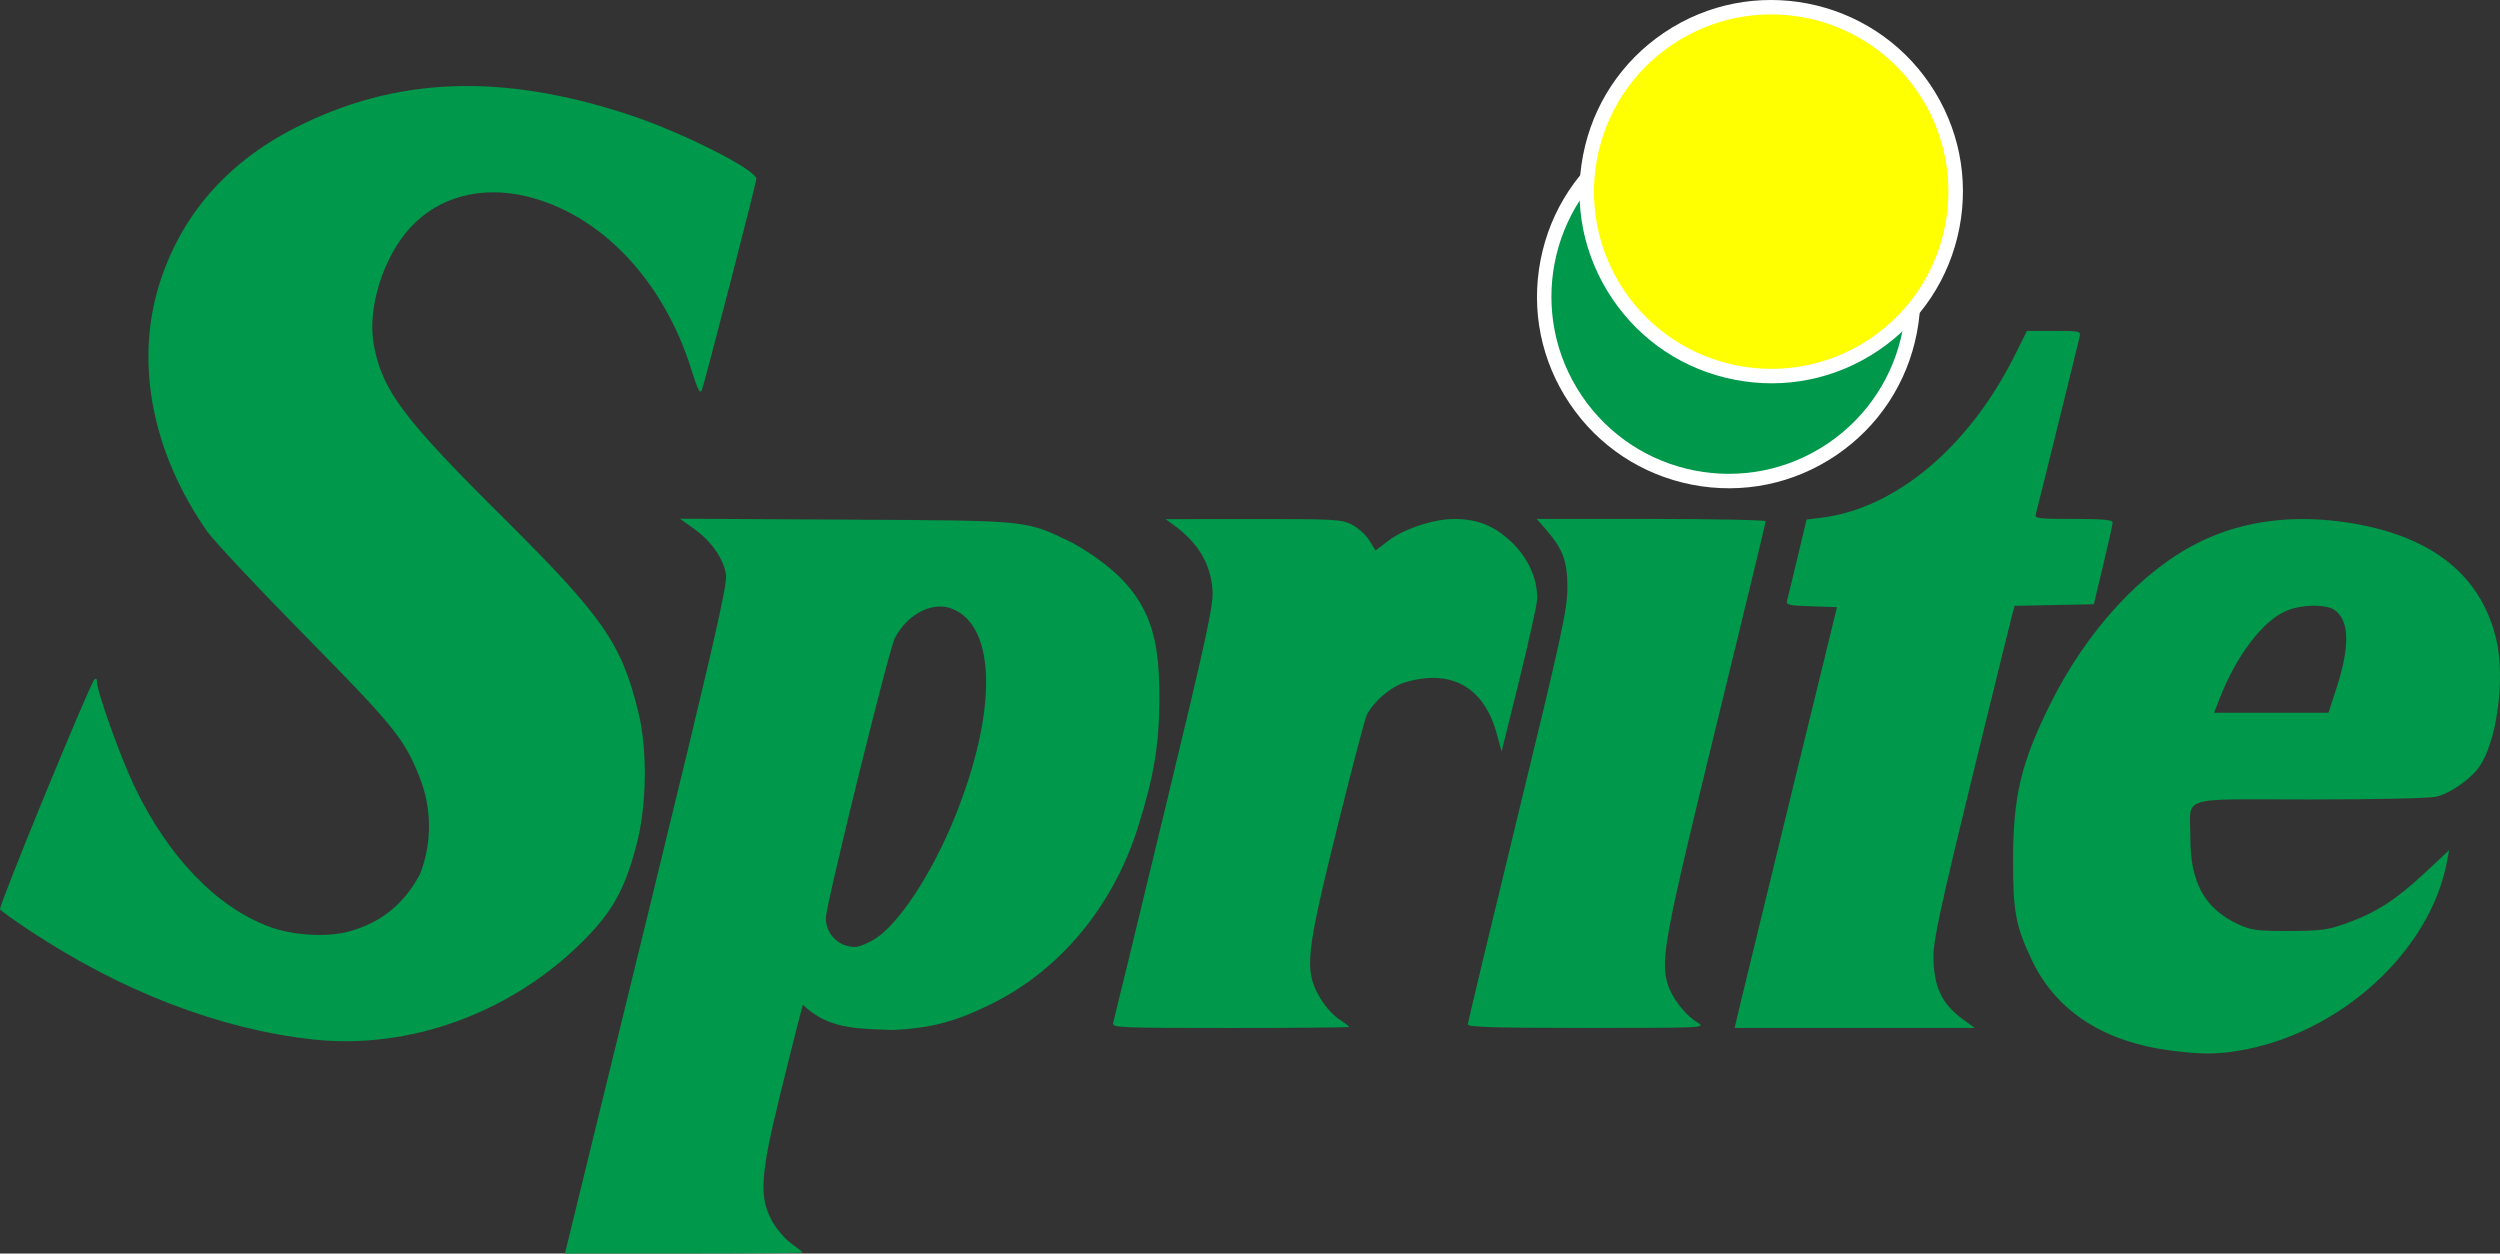
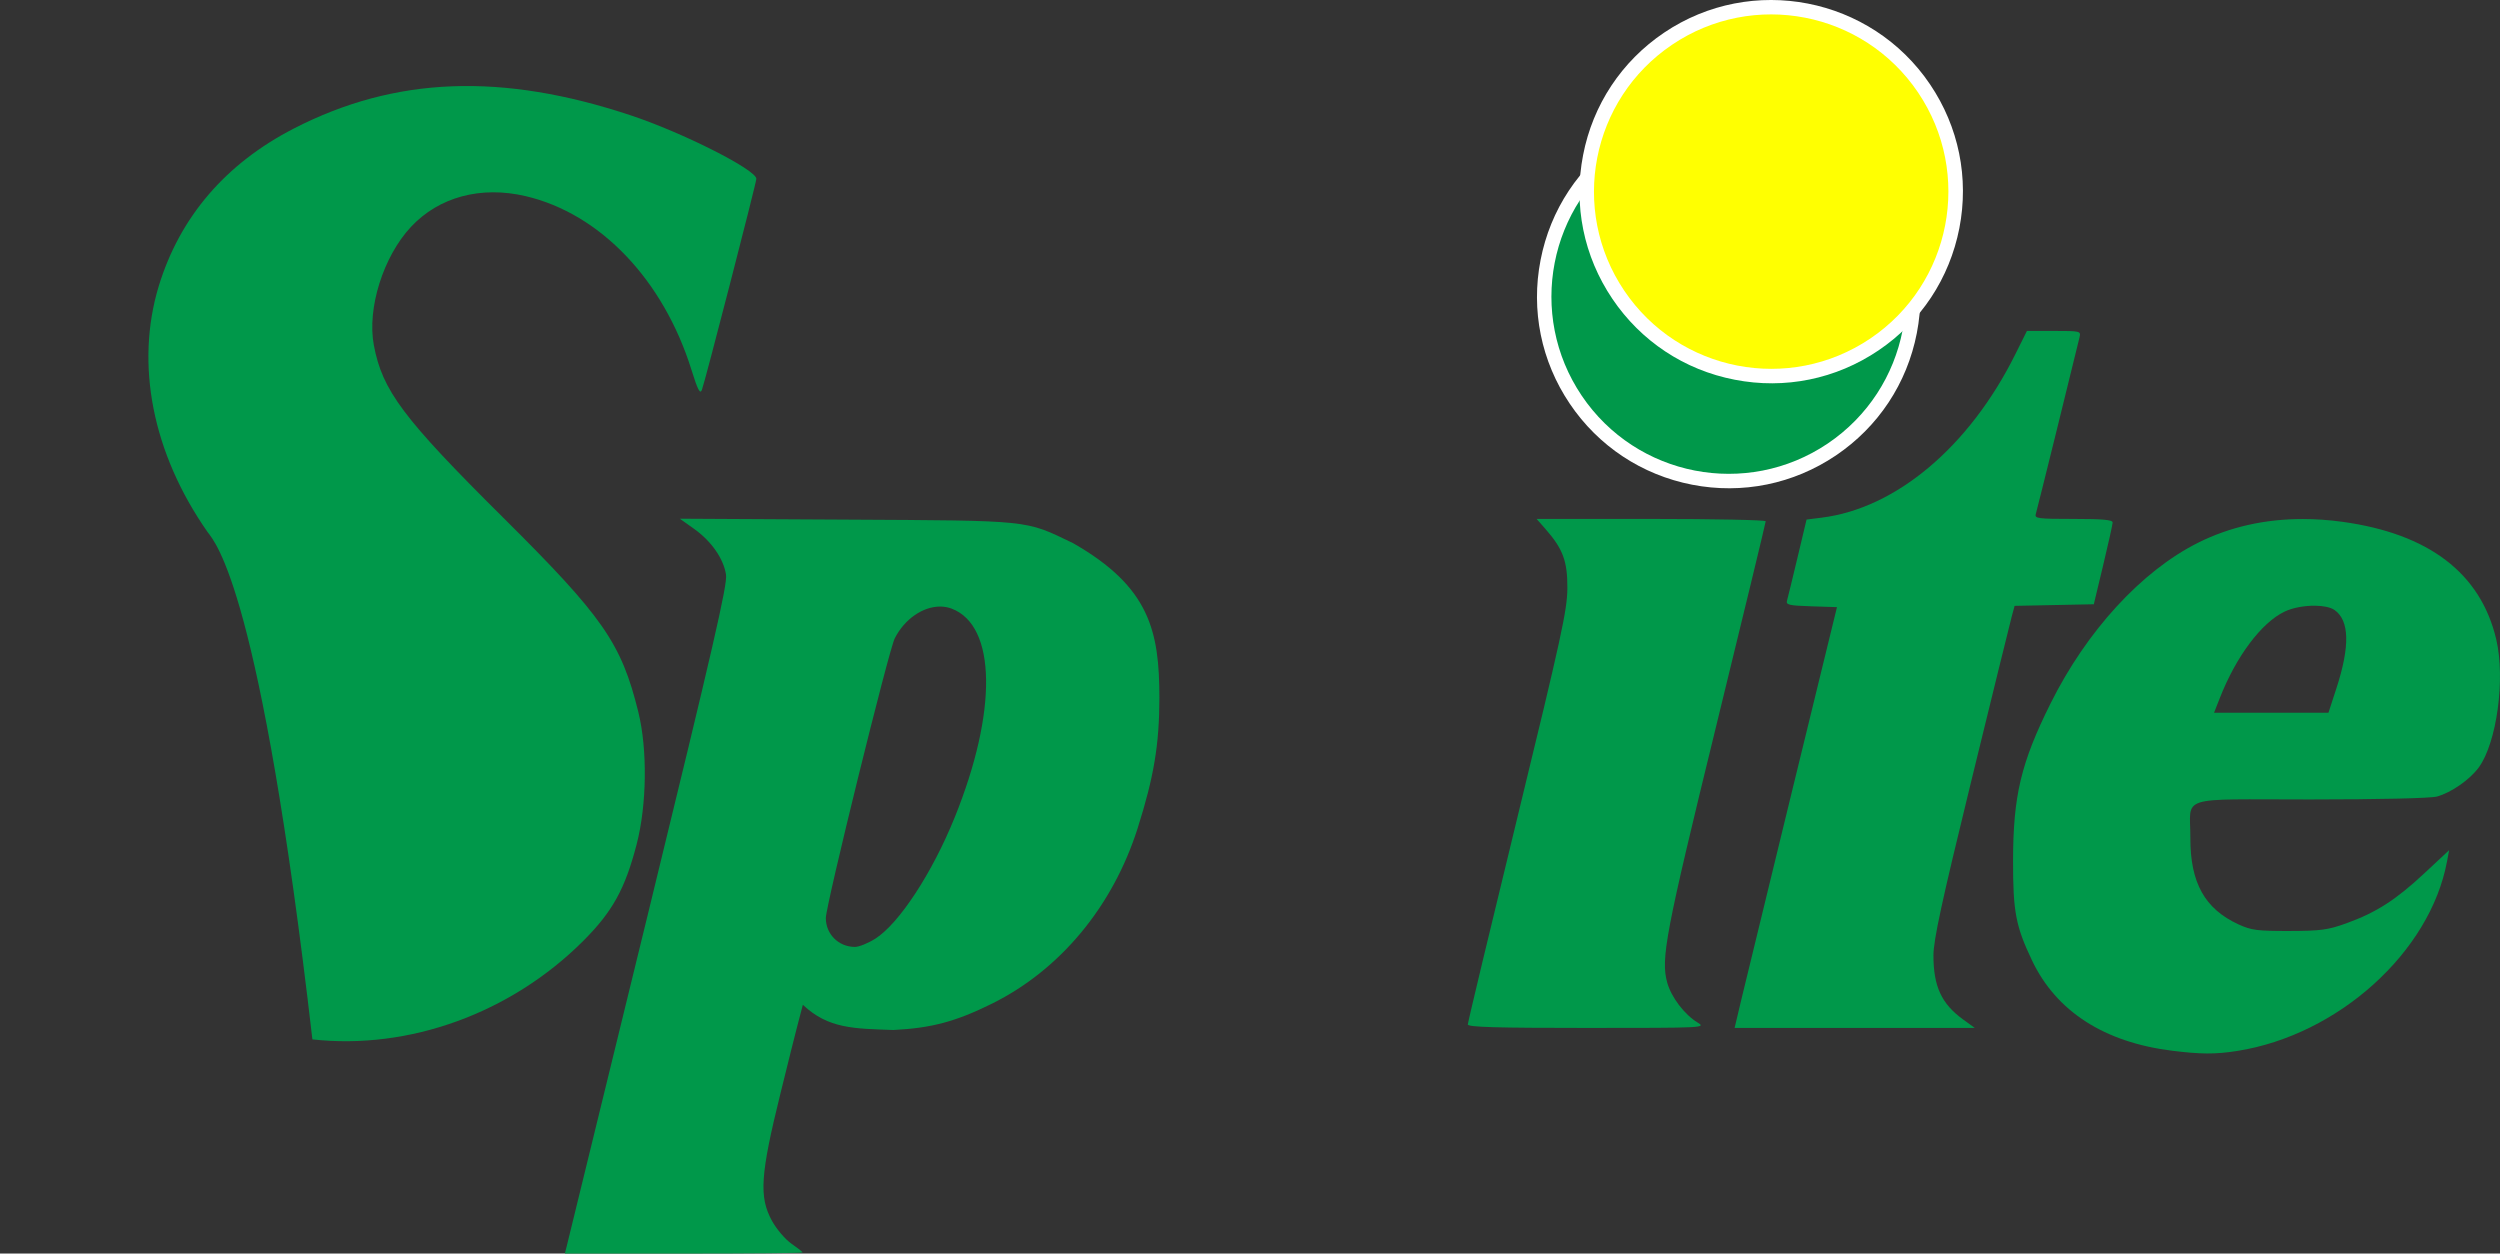
<svg xmlns="http://www.w3.org/2000/svg" xmlns:ns1="http://www.inkscape.org/namespaces/inkscape" xmlns:ns2="http://sodipodi.sourceforge.net/DTD/sodipodi-0.dtd" width="338.667mm" height="169.813mm" viewBox="0 0 338.667 169.813" version="1.1" id="svg2465" ns1:version="1.3.2 (091e20e, 2023-11-25, custom)" ns2:docname="Sprite 1989.svg">
  <rect x="0" y="0" width="338.667" height="169.813" fill="#333333" stroke="none" />
  <defs id="defs2459" />
  <ns2:namedview id="base" pagecolor="#ffffff" bordercolor="#666666" borderopacity="1.0" ns1:pageopacity="0.0" ns1:pageshadow="2" ns1:zoom="1" ns1:cx="660" ns1:cy="256.5" ns1:document-units="mm" ns1:current-layer="layer1" ns1:document-rotation="0" showgrid="false" ns1:window-width="1920" ns1:window-height="1094" ns1:window-x="-11" ns1:window-y="-11" ns1:window-maximized="1" ns1:showpageshadow="2" ns1:pagecheckerboard="0" ns1:deskcolor="#d1d1d1" />
  <g ns1:label="Layer 1" ns1:groupmode="layer" id="layer1" transform="translate(27.655,-186.636)">
-     <path style="fill:#00984a;fill-opacity:1;fill-rule:evenodd;stroke:none;stroke-width:0.007;stroke-linecap:square;stroke-linejoin:round;stroke-miterlimit:4;stroke-dasharray:none;stroke-dashoffset:0;stroke-opacity:1;paint-order:fill markers stroke" d="m 14.665,327.438 c -12.623,-1.403 -25.782,-6.465 -38.28,-14.727 -2.092,-1.383 -3.908,-2.684 -4.037,-2.892 -0.23,-0.372 12.098,-30.398 12.779,-31.122 0.214,-0.228 0.35,-0.111 0.35,0.301 0,1.324 3.23,10.331 5.095,14.208 4.584,9.528 11.073,16.281 18.216,18.955 3.269,1.224 7.969,1.49 10.99,0.621 4.292,-1.234 7.362,-3.75 9.481,-7.771 1.661,-4.318 1.555,-8.886 -0.023,-12.961 -2.059,-5.255 -3.476,-7.014 -15.335,-19.053 C 7.639,266.641 1.588,260.206 0.455,258.698 -7.051,247.961 -9.341,235.927 -6.151,225.396 c 2.862,-9.369 9.065,-16.602 18.313,-21.355 13.7,-7.041 28.134,-7.6 45.66,-1.768 7.035,2.34 16.982,7.37 16.982,8.587 0,0.537 -7.015,27.726 -7.384,28.617 -0.242,0.586 -0.563,-0.039 -1.404,-2.736 -3.802,-12.193 -12.365,-21.166 -22.458,-23.533 -6.065,-1.422 -11.737,0.097 -15.54,4.162 -3.748,4.007 -5.959,11.034 -5.034,16.003 1.146,6.161 3.954,9.909 17.507,23.367 13.547,13.453 16.026,17.016 18.323,26.338 1.255,5.095 1.161,12.586 -0.225,17.934 -1.567,6.043 -3.273,9.127 -7.247,13.099 -9.774,9.77 -23.574,14.784 -36.678,13.328 z" id="path2508" />
+     <path style="fill:#00984a;fill-opacity:1;fill-rule:evenodd;stroke:none;stroke-width:0.007;stroke-linecap:square;stroke-linejoin:round;stroke-miterlimit:4;stroke-dasharray:none;stroke-dashoffset:0;stroke-opacity:1;paint-order:fill markers stroke" d="m 14.665,327.438 C 7.639,266.641 1.588,260.206 0.455,258.698 -7.051,247.961 -9.341,235.927 -6.151,225.396 c 2.862,-9.369 9.065,-16.602 18.313,-21.355 13.7,-7.041 28.134,-7.6 45.66,-1.768 7.035,2.34 16.982,7.37 16.982,8.587 0,0.537 -7.015,27.726 -7.384,28.617 -0.242,0.586 -0.563,-0.039 -1.404,-2.736 -3.802,-12.193 -12.365,-21.166 -22.458,-23.533 -6.065,-1.422 -11.737,0.097 -15.54,4.162 -3.748,4.007 -5.959,11.034 -5.034,16.003 1.146,6.161 3.954,9.909 17.507,23.367 13.547,13.453 16.026,17.016 18.323,26.338 1.255,5.095 1.161,12.586 -0.225,17.934 -1.567,6.043 -3.273,9.127 -7.247,13.099 -9.774,9.77 -23.574,14.784 -36.678,13.328 z" id="path2508" />
    <path id="path2506" style="fill:#00984a;fill-opacity:1;fill-rule:evenodd;stroke:none;stroke-width:0.007;stroke-linecap:square;stroke-linejoin:round;stroke-miterlimit:4;stroke-dasharray:none;stroke-dashoffset:0;stroke-opacity:1;paint-order:fill markers stroke" d="m 64.437,256.904 1.925,1.368 c 2.356,1.675 4.014,4.058 4.337,6.234 0.198,1.332 -1.753,9.808 -10.522,45.712 -5.921,24.242 -10.889,44.561 -11.04,45.153 l -0.275,1.078 h 16.106 c 8.858,0 16.106,-0.064 16.106,-0.143 0,-0.078 -0.681,-0.614 -1.514,-1.191 -0.834,-0.578 -2.017,-1.965 -2.636,-3.09 -1.782,-3.241 -1.582,-6.233 1.16,-17.321 0.871,-3.519 1.887,-7.696 3.02,-11.951 3.456,3.263 6.966,3.226 12.268,3.414 5.161,-0.26 8.453,-1.14 13.364,-3.576 9.236,-4.58 16.362,-13.17 19.729,-23.782 2.189,-6.9 2.928,-11.319 2.938,-17.584 0.002,-9.066 -1.286,-15.07 -11.697,-21.01 -6.575,-3.164 -5.45,-3.047 -30.748,-3.187 z m 35.276,11.9 c 0.533,0.003 1.057,0.094 1.554,0.283 6.068,2.307 6.229,13.922 0.392,28.322 -3.047,7.517 -7.525,14.349 -10.743,16.39 -0.972,0.617 -2.219,1.119 -2.769,1.115 -2.205,-0.013 -3.926,-1.726 -3.929,-3.912 -0.002,-1.718 8.516,-36.284 9.339,-37.898 1.349,-2.644 3.846,-4.309 6.157,-4.299 z" />
-     <path style="fill:#00984a;fill-opacity:1;fill-rule:evenodd;stroke:none;stroke-width:0.007;stroke-linecap:square;stroke-linejoin:round;stroke-miterlimit:4;stroke-dasharray:none;stroke-dashoffset:0;stroke-opacity:1;paint-order:fill markers stroke" d="m 123.141,325.204 c 0.109,-0.377 3.222,-13.203 6.917,-28.503 5.864,-24.279 6.696,-28.117 6.54,-30.179 -0.265,-3.518 -1.947,-6.343 -5.18,-8.704 l -1.175,-0.858 11.867,-0.011 c 11.046,-0.011 11.972,0.041 13.379,0.759 0.832,0.424 1.892,1.386 2.356,2.137 l 0.844,1.365 1.758,-1.342 c 2.111,-1.611 6.139,-2.931 8.946,-2.931 3.177,0 5.611,1.026 7.927,3.341 2.093,2.093 3.263,4.74 3.272,7.406 0.002,0.661 -1.083,5.604 -2.412,10.983 l -2.417,9.781 -0.679,-2.479 c -1.713,-6.257 -6.166,-8.747 -12.357,-6.908 -1.94,0.576 -4.258,2.537 -5.222,4.418 -0.248,0.484 -2.054,7.36 -4.013,15.28 -4.212,17.026 -4.449,19.206 -2.482,22.781 0.672,1.222 1.784,2.524 2.637,3.088 0.811,0.537 1.475,1.041 1.475,1.12 0,0.079 -7.24,0.144 -16.09,0.144 -15.138,0 -16.078,-0.041 -15.891,-0.686 z" id="path2502" />
    <path style="fill:#00984a;fill-opacity:1;fill-rule:evenodd;stroke:none;stroke-width:0.007;stroke-linecap:square;stroke-linejoin:round;stroke-miterlimit:4;stroke-dasharray:none;stroke-dashoffset:0;stroke-opacity:1;paint-order:fill markers stroke" d="m 171.185,325.416 c 0,-0.26 3.03,-12.91 6.733,-28.111 5.942,-24.39 6.736,-28.029 6.754,-30.968 0.023,-3.667 -0.59,-5.331 -2.951,-8.021 l -1.214,-1.382 h 15.516 c 8.534,0 15.516,0.143 15.516,0.317 0,0.174 -3.017,12.648 -6.703,27.719 -6.89,28.166 -7.537,31.562 -6.63,34.803 0.551,1.967 2.327,4.299 4.095,5.377 1.193,0.727 1.024,0.736 -14.955,0.737 -12.367,10e-4 -16.161,-0.11 -16.161,-0.472 z" id="path2500" />
    <path style="fill:#00984a;fill-opacity:1;fill-rule:evenodd;stroke:none;stroke-width:0.007;stroke-linecap:square;stroke-linejoin:round;stroke-miterlimit:4;stroke-dasharray:none;stroke-dashoffset:0;stroke-opacity:1;paint-order:fill markers stroke" d="m 208.279,321.874 c 0.525,-2.209 3.646,-15.035 6.935,-28.503 l 5.981,-24.487 -3.479,-0.113 c -3.068,-0.1 -3.456,-0.192 -3.286,-0.784 0.106,-0.369 0.744,-2.988 1.418,-5.82 l 1.226,-5.149 2.053,-0.257 c 10.068,-1.258 19.992,-9.618 26.19,-22.061 l 1.61,-3.232 h 3.665 c 3.603,0 3.662,0.013 3.454,0.882 -0.991,4.139 -5.748,23.364 -5.914,23.899 -0.194,0.63 0.222,0.686 5.104,0.686 3.999,0 5.312,0.121 5.301,0.49 -0.009,0.269 -0.586,2.87 -1.283,5.779 l -1.268,5.289 -5.365,0.109 -5.365,0.109 -0.392,1.458 c -0.216,0.802 -2.689,10.861 -5.497,22.353 -3.986,16.312 -5.105,21.476 -5.105,23.547 0,4.194 1.097,6.558 4.028,8.681 l 1.574,1.141 H 223.595 207.325 Z" id="path2498" />
    <path id="path2496" style="fill:#00984a;fill-opacity:1;fill-rule:evenodd;stroke:none;stroke-width:0.007;stroke-linecap:square;stroke-linejoin:round;stroke-miterlimit:4;stroke-dasharray:none;stroke-dashoffset:0;stroke-opacity:1;paint-order:fill markers stroke" d="m 284.33,256.947 c -5.153,-0.006 -9.941,1.072 -14.219,3.213 -7.661,3.834 -15.104,11.949 -20.003,21.809 -3.985,8.02 -5.041,12.445 -5.059,21.197 -0.014,6.97 0.356,8.93 2.566,13.575 3.283,6.9 9.769,11.082 18.969,12.232 3.888,0.486 5.902,0.494 8.815,0.034 13.703,-2.162 26.128,-13.372 28.432,-25.652 l 0.29,-1.55 -3.352,3.128 c -3.875,3.616 -6.517,5.313 -10.547,6.77 -2.522,0.912 -3.473,1.039 -7.771,1.05 -4.295,0.009 -5.138,-0.1 -6.856,-0.89 -4.583,-2.107 -6.551,-5.646 -6.529,-11.738 0.021,-5.831 -1.992,-5.188 16.252,-5.19 9.325,0 16.32,-0.163 17.159,-0.396 1.925,-0.535 4.426,-2.271 5.64,-3.916 2.455,-3.327 3.647,-12.034 2.383,-17.39 -2.116,-8.962 -9.152,-14.32 -20.901,-15.918 -1.793,-0.244 -3.551,-0.367 -5.269,-0.369 z m 1.645,11.743 c 1.102,0.014 2.084,0.206 2.628,0.587 2.02,1.415 2.102,4.913 0.248,10.605 l -1.076,3.302 h -7.749 -7.749 l 0.809,-2.057 c 2.198,-5.587 5.592,-10.113 8.719,-11.627 1.138,-0.551 2.753,-0.828 4.17,-0.81 z" />
    <path class="fil108" d="m 185,241.332 c 3.878,5.746 9.769,9.641 16.572,10.966 6.807,1.323 13.723,-0.086 19.473,-3.96 5.748,-3.88 9.644,-9.763 10.966,-16.572 1.325,-6.81 -0.082,-13.722 -3.958,-19.471 -8.012,-11.87 -24.177,-15.01 -36.045,-7.005 -5.75,3.878 -9.646,9.76 -10.966,16.566 -1.328,6.812 0.082,13.728 3.959,19.476 z" id="path666" ns1:connector-curvature="0" style="clip-rule:evenodd;fill:#ffffff;fill-rule:evenodd;stroke-width:0.397;image-rendering:optimizeQuality;shape-rendering:geometricPrecision;text-rendering:geometricPrecision" />
    <path class="fil110" d="m 186.619,240.241 c 7.413,10.99 22.334,13.891 33.321,6.48 10.992,-7.415 13.89,-22.338 6.477,-33.327 -7.411,-10.992 -22.329,-13.886 -33.323,-6.478 -10.99,7.413 -13.891,22.334 -6.475,33.325 z" id="path668" ns1:connector-curvature="0" style="clip-rule:evenodd;fill:#00984a;fill-opacity:1;fill-rule:evenodd;stroke-width:0.397;image-rendering:optimizeQuality;shape-rendering:geometricPrecision;text-rendering:geometricPrecision" />
    <path class="fil108" d="m 190.761,227.11 c 3.88,5.748 9.761,9.646 16.566,10.963 6.811,1.333 13.727,-0.077 19.475,-3.958 5.75,-3.878 9.644,-9.763 10.972,-16.57 1.322,-6.809 -0.081,-13.718 -3.964,-19.473 -8.004,-11.866 -24.177,-15.011 -36.042,-7.007 -5.749,3.88 -9.648,9.764 -10.965,16.573 -1.328,6.802 0.078,13.724 3.959,19.471 z" id="path670" ns1:connector-curvature="0" style="clip-rule:evenodd;fill:#ffffff;fill-rule:evenodd;stroke-width:0.397;image-rendering:optimizeQuality;shape-rendering:geometricPrecision;text-rendering:geometricPrecision" />
    <path class="fil112" d="m 192.38,226.018 c 7.414,10.99 22.336,13.892 33.326,6.48 10.99,-7.417 13.887,-22.336 6.479,-33.325 -7.413,-10.994 -22.336,-13.892 -33.325,-6.479 -10.99,7.412 -13.892,22.331 -6.48,33.325 z" id="path672" ns1:connector-curvature="0" style="clip-rule:evenodd;fill:#ffff01;fill-rule:evenodd;stroke-width:0.397;image-rendering:optimizeQuality;shape-rendering:geometricPrecision;text-rendering:geometricPrecision;fill-opacity:1" />
  </g>
</svg>